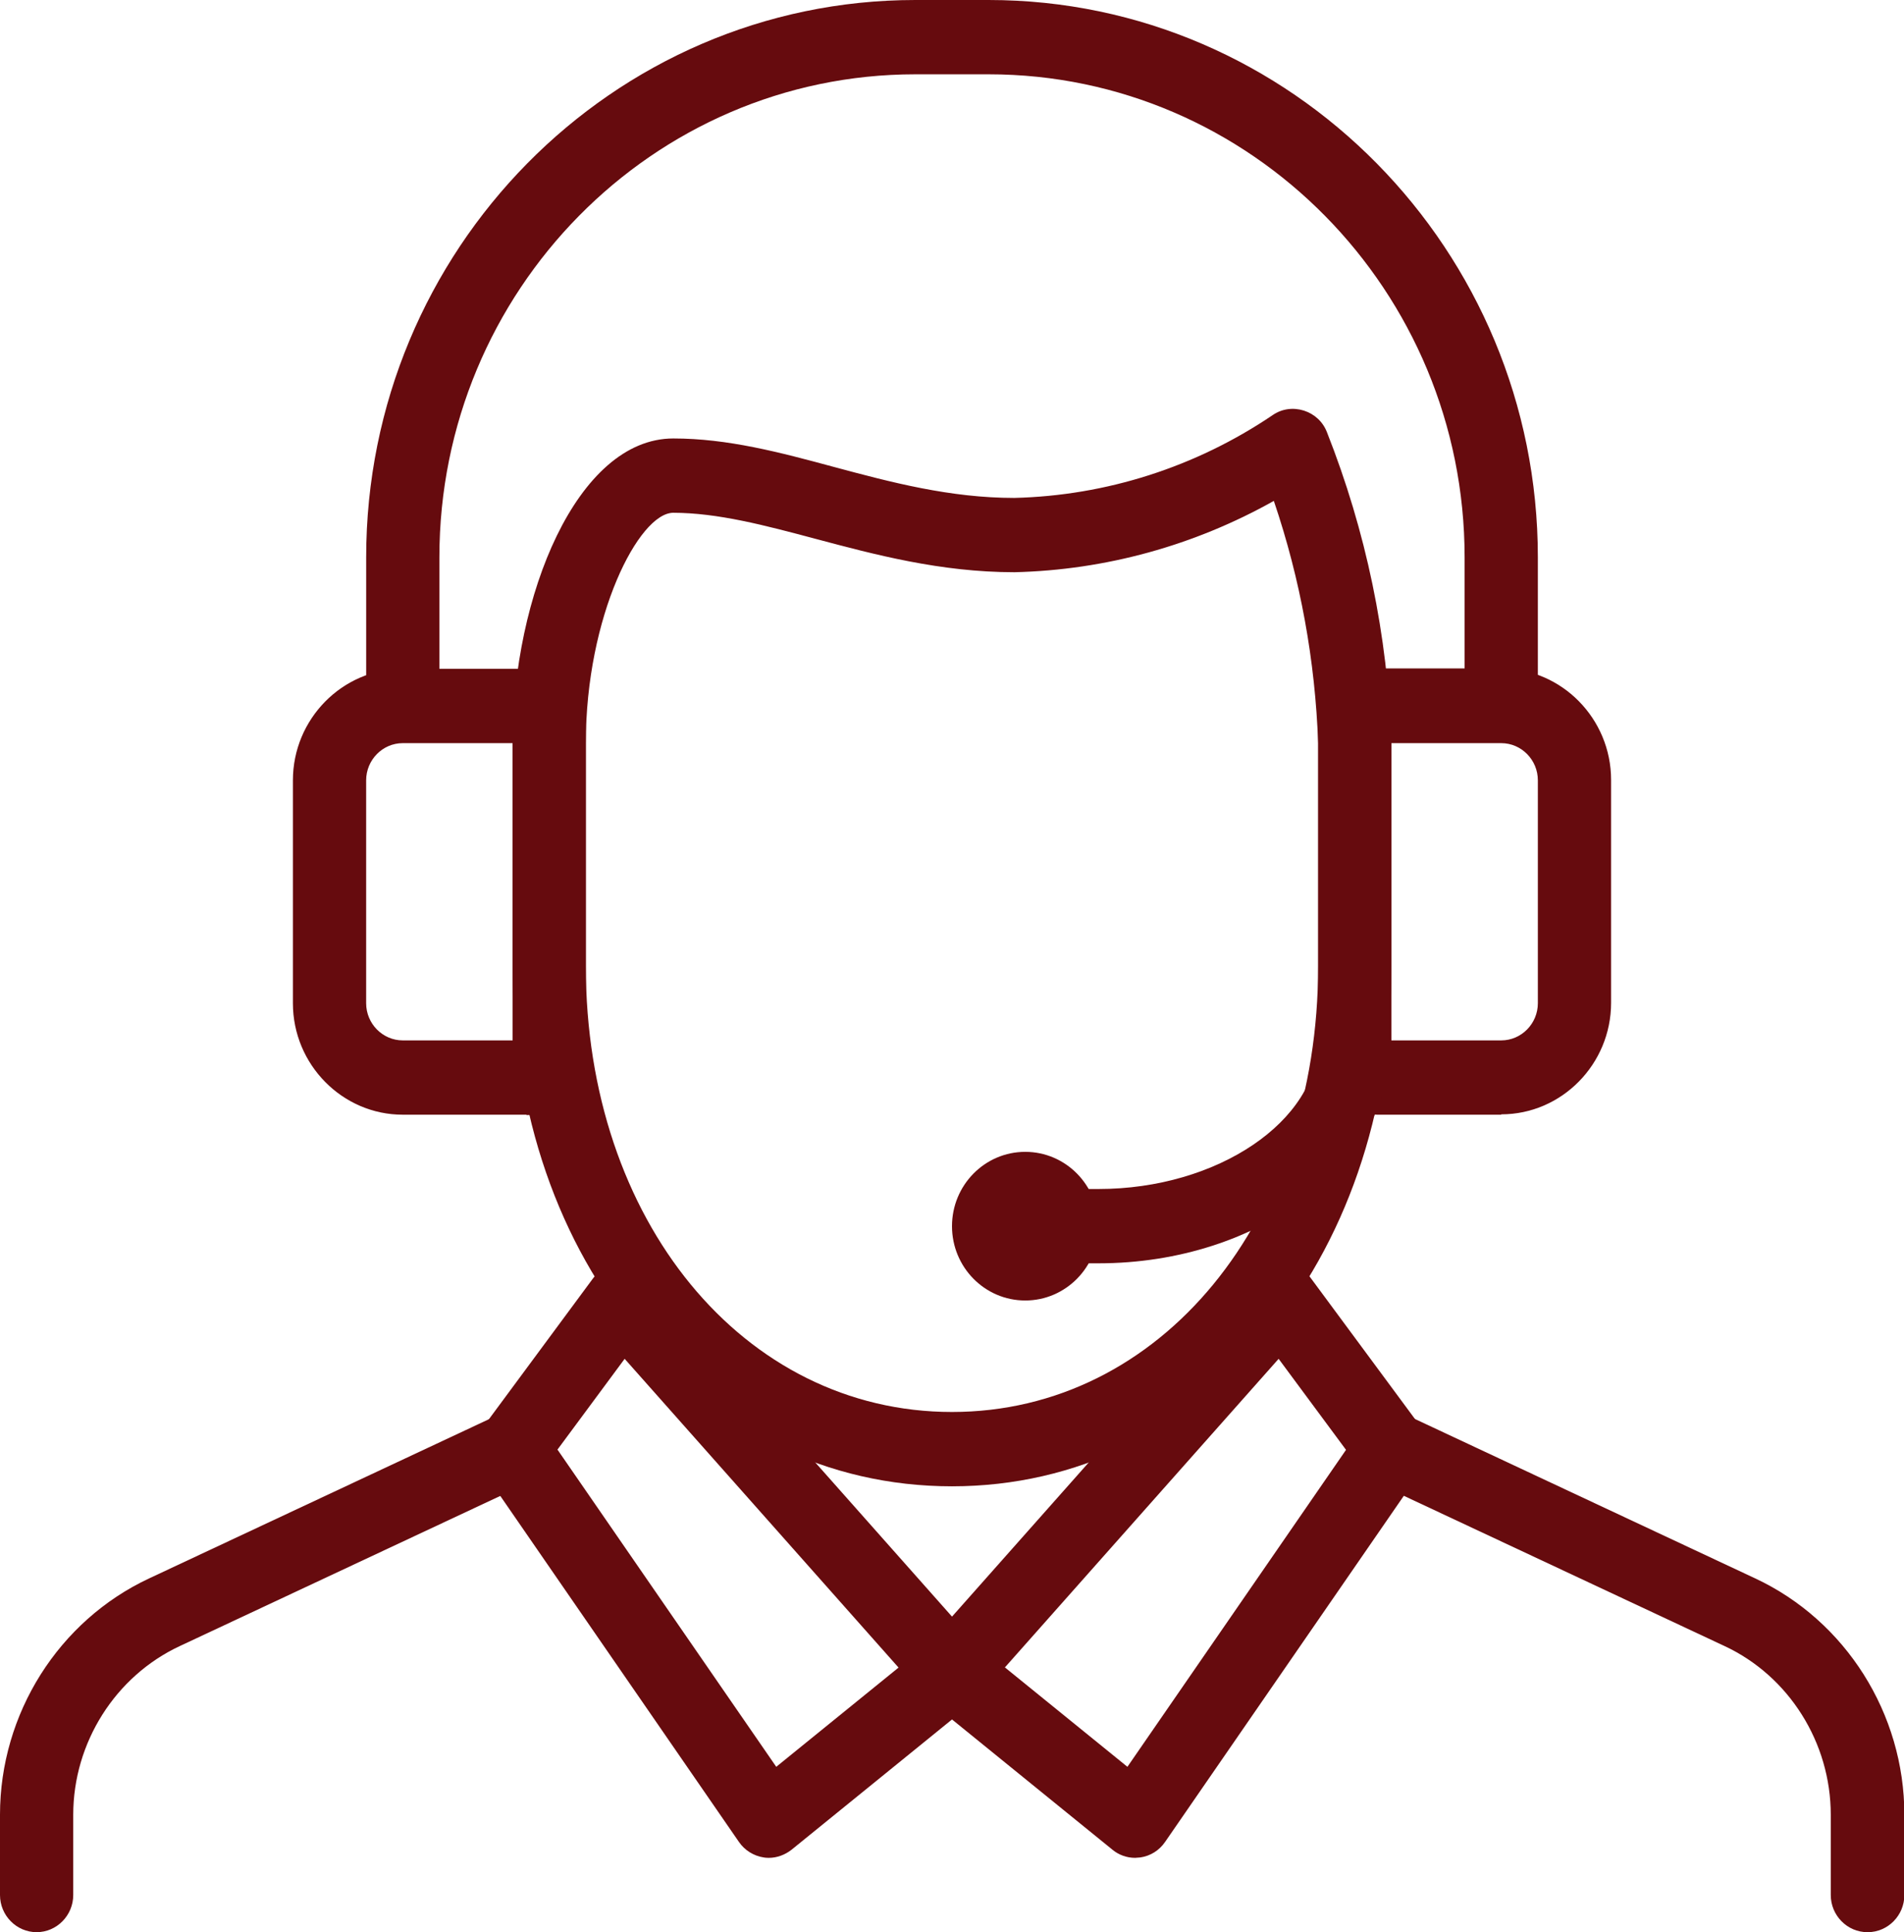
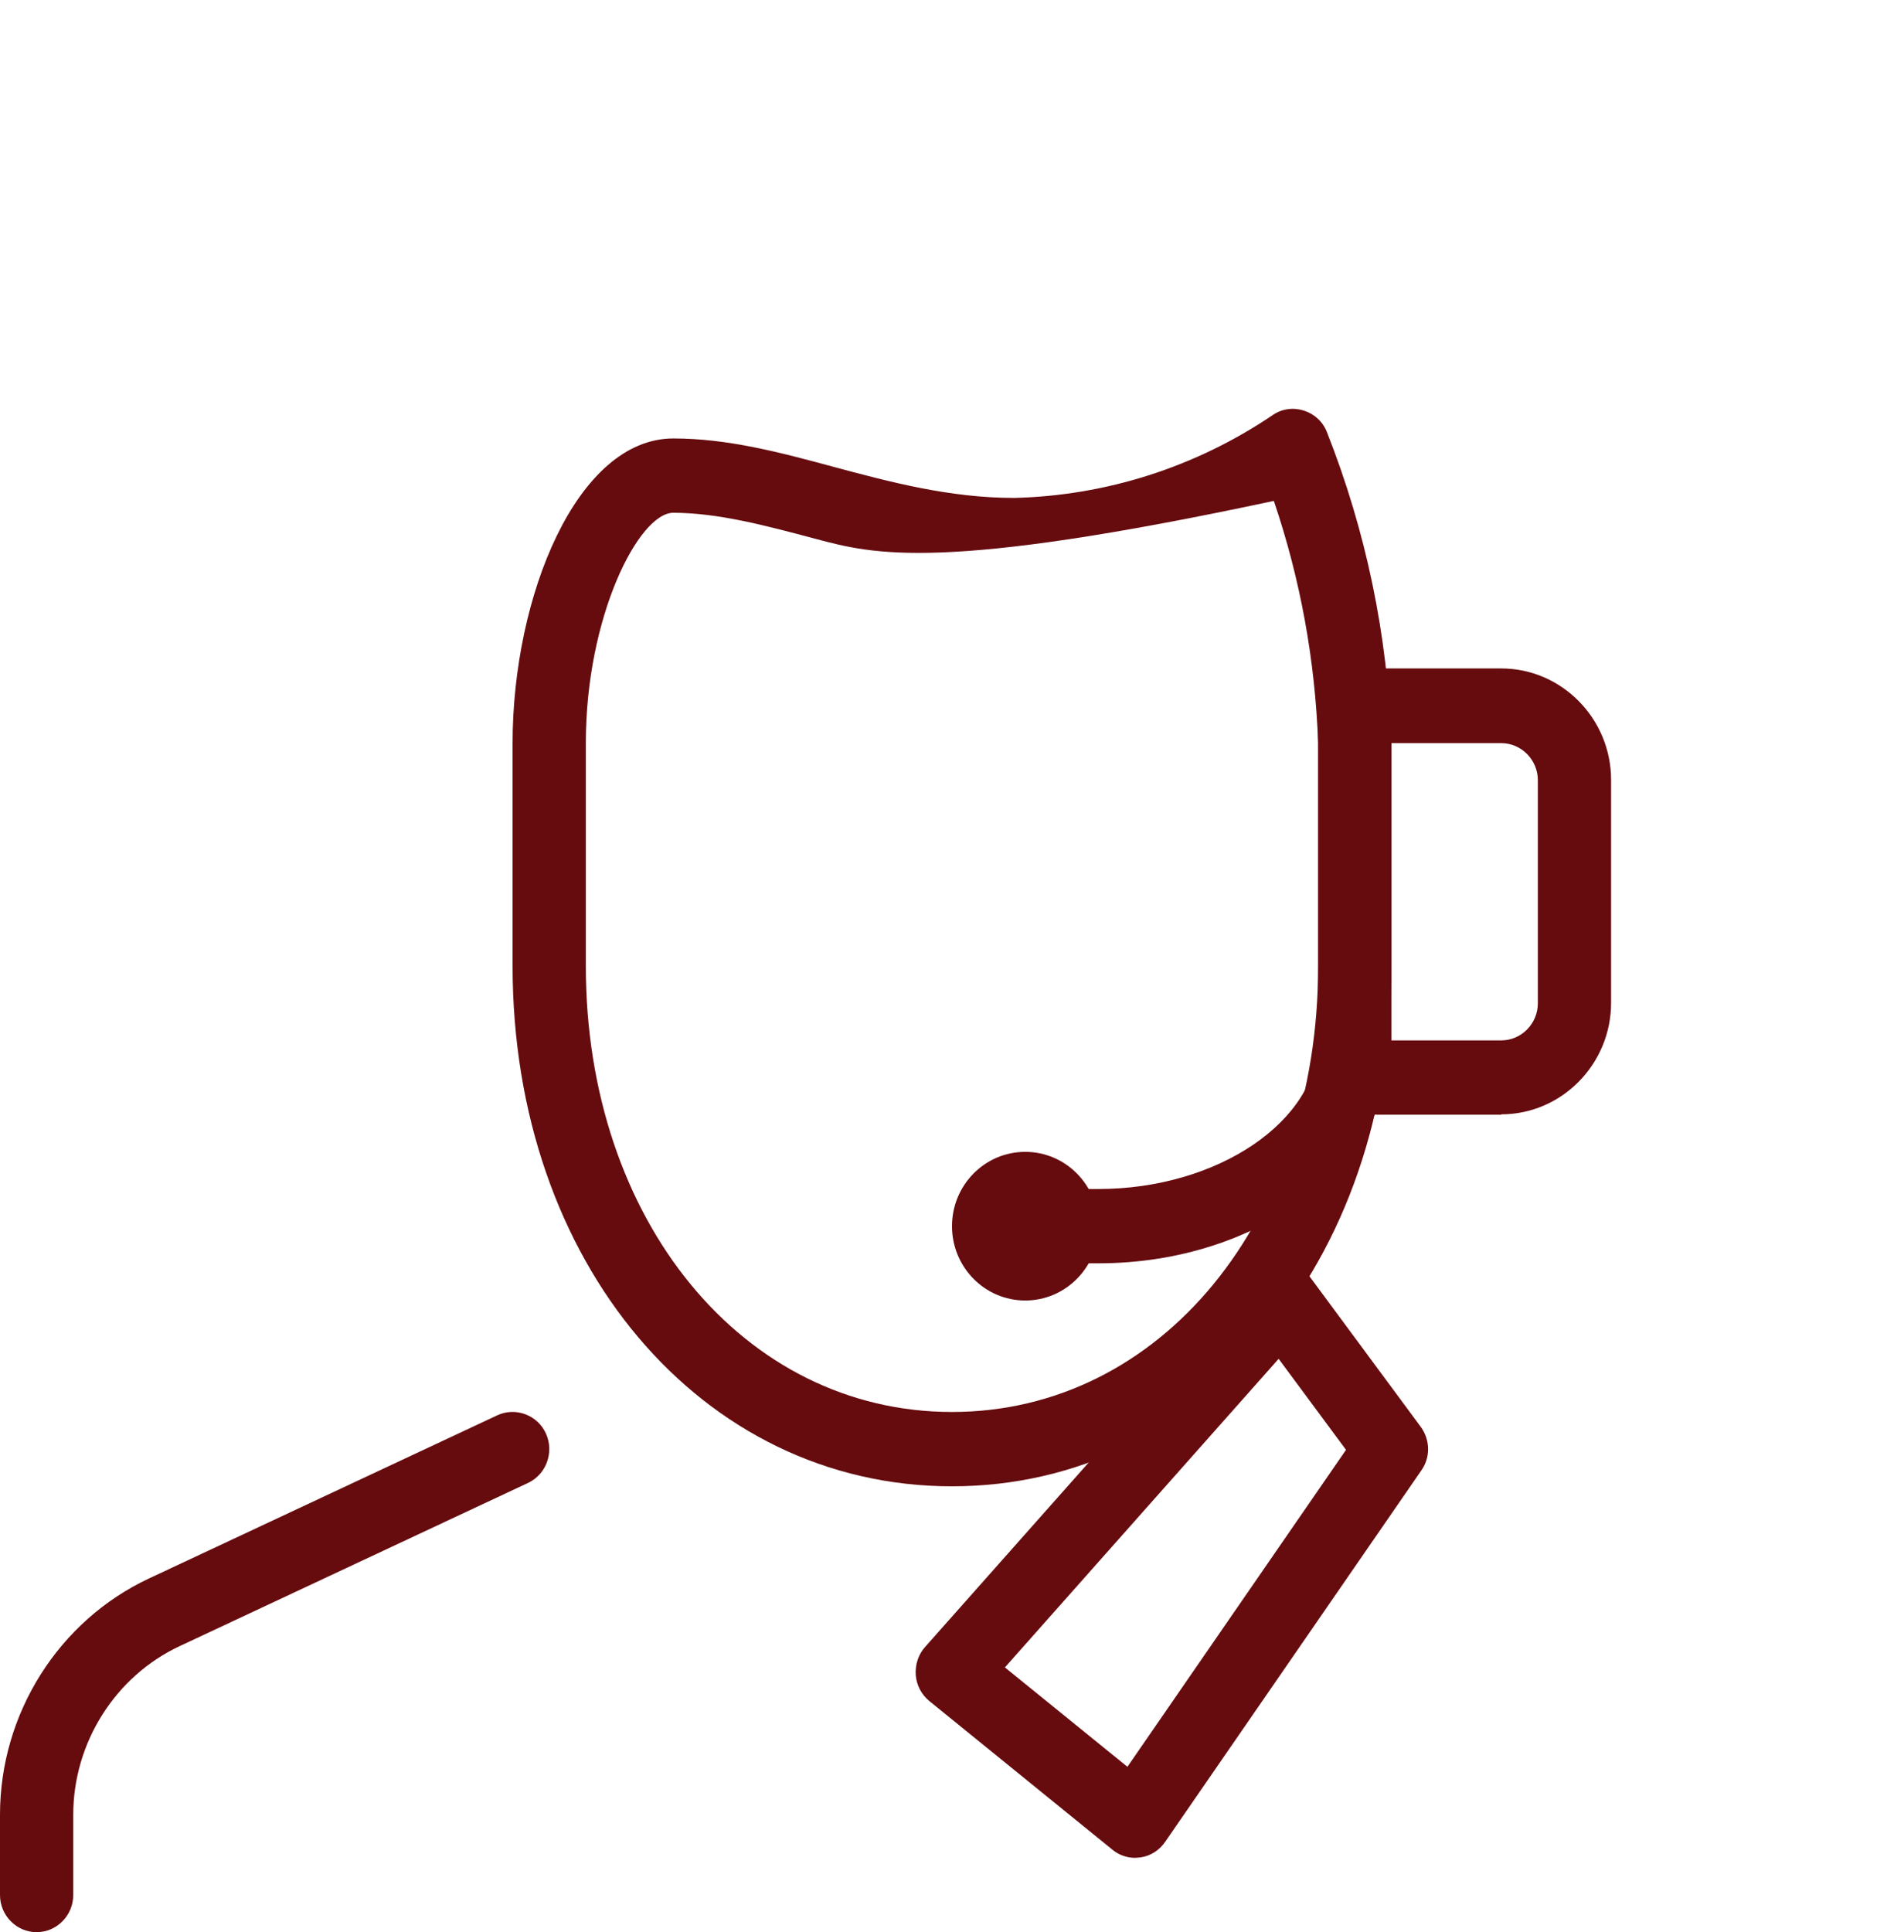
<svg xmlns="http://www.w3.org/2000/svg" width="69" height="70" viewBox="0 0 69 70" fill="none">
  <path d="M41.136 67.307C40.83 67.307 40.538 67.199 40.313 67.011L33.678 61.626C33.4 61.397 33.214 61.061 33.187 60.684C33.161 60.307 33.28 59.943 33.519 59.674L45.461 46.213C45.727 45.916 46.085 45.755 46.51 45.768C46.908 45.782 47.279 45.984 47.505 46.307L51.486 51.691C51.831 52.163 51.844 52.795 51.512 53.266L42.224 66.728C42.011 67.038 41.693 67.24 41.321 67.293C41.255 67.293 41.189 67.307 41.136 67.307ZM36.425 60.414L40.857 64.009L48.779 52.526L46.337 49.228L36.412 60.414H36.425Z" fill="#660B0E" />
-   <path d="M27.865 67.307C27.865 67.307 27.746 67.307 27.68 67.293C27.321 67.24 26.989 67.038 26.777 66.728L17.489 53.266C17.157 52.795 17.17 52.149 17.515 51.691L21.496 46.307C21.735 45.984 22.107 45.782 22.491 45.768C22.916 45.755 23.274 45.916 23.54 46.213L35.482 59.674C35.721 59.943 35.853 60.32 35.814 60.684C35.774 61.047 35.601 61.397 35.323 61.626L28.688 67.011C28.449 67.199 28.157 67.307 27.865 67.307ZM20.209 52.526L28.131 64.009L32.563 60.414L22.637 49.228L20.196 52.526H20.209Z" fill="#660B0E" />
-   <path d="M34.499 53.847C25.423 53.847 18.576 45.743 18.576 35V26.924C18.576 21.593 20.912 15.885 24.401 15.885C26.365 15.885 28.249 16.383 30.24 16.922C32.297 17.474 34.433 18.039 36.755 18.039C40.086 17.958 43.337 16.922 46.123 15.037C46.455 14.808 46.866 14.754 47.251 14.875C47.636 14.997 47.941 15.279 48.087 15.656C49.507 19.25 50.29 23.02 50.422 26.883V35C50.422 45.743 43.575 53.847 34.499 53.847ZM24.401 18.577C23.154 18.577 21.23 22.32 21.23 26.924V35C21.23 44.208 26.936 51.154 34.499 51.154C42.063 51.154 47.769 44.208 47.769 35V26.924C47.662 23.948 47.132 21 46.163 18.147C43.283 19.762 40.072 20.65 36.768 20.731C34.075 20.731 31.673 20.085 29.55 19.52C27.732 19.035 26.007 18.577 24.388 18.577H24.401Z" fill="#660B0E" />
-   <path d="M55.731 25.577H53.077V20.192C53.077 10.54 45.341 2.692 35.827 2.692H33.173C23.659 2.692 15.923 10.54 15.923 20.192V25.577H13.27V20.192C13.27 9.06 22.2 0 33.173 0H35.827C46.801 0 55.731 9.06 55.731 20.192V25.577Z" fill="#660B0E" />
+   <path d="M34.499 53.847C25.423 53.847 18.576 45.743 18.576 35V26.924C18.576 21.593 20.912 15.885 24.401 15.885C26.365 15.885 28.249 16.383 30.24 16.922C32.297 17.474 34.433 18.039 36.755 18.039C40.086 17.958 43.337 16.922 46.123 15.037C46.455 14.808 46.866 14.754 47.251 14.875C47.636 14.997 47.941 15.279 48.087 15.656C49.507 19.25 50.29 23.02 50.422 26.883V35C50.422 45.743 43.575 53.847 34.499 53.847ZM24.401 18.577C23.154 18.577 21.23 22.32 21.23 26.924V35C21.23 44.208 26.936 51.154 34.499 51.154C42.063 51.154 47.769 44.208 47.769 35V26.924C47.662 23.948 47.132 21 46.163 18.147C34.075 20.731 31.673 20.085 29.55 19.52C27.732 19.035 26.007 18.577 24.388 18.577H24.401Z" fill="#660B0E" />
  <path d="M54.404 40.384H49.919C48.738 40.384 47.77 39.401 47.77 38.203V26.398C47.77 25.2 48.738 24.217 49.919 24.217H54.404C56.594 24.217 58.385 26.034 58.385 28.255V36.332C58.385 38.553 56.594 40.371 54.404 40.371V40.384ZM50.423 37.692H54.404C55.134 37.692 55.731 37.086 55.731 36.346V28.269C55.731 27.528 55.134 26.923 54.404 26.923H50.423V37.692Z" fill="#660B0E" />
-   <path d="M19.081 40.384H14.596C12.407 40.384 10.615 38.567 10.615 36.346V28.269C10.615 26.048 12.407 24.23 14.596 24.23H19.081C20.262 24.23 21.231 25.213 21.231 26.411V38.217C21.231 39.415 20.275 40.398 19.081 40.398V40.384ZM14.596 26.923C13.866 26.923 13.269 27.529 13.269 28.269V36.346C13.269 37.086 13.866 37.692 14.596 37.692H18.577V26.923H14.596Z" fill="#660B0E" />
  <path d="M37.154 47.115C38.62 47.115 39.808 45.91 39.808 44.423C39.808 42.936 38.62 41.73 37.154 41.73C35.688 41.73 34.5 42.936 34.5 44.423C34.5 45.91 35.688 47.115 37.154 47.115Z" fill="#660B0E" />
-   <path d="M67.673 70C66.943 70 66.346 69.394 66.346 68.654V65.746C66.346 63.135 64.833 60.725 62.498 59.635L49.879 53.725C49.215 53.416 48.923 52.608 49.228 51.935C49.534 51.262 50.33 50.965 50.993 51.275L63.612 57.185C66.89 58.719 69.013 62.085 69.013 65.746V68.654C69.013 69.394 68.416 70 67.686 70H67.673Z" fill="#660B0E" />
  <path d="M1.327 70C0.597 70 0 69.394 0 68.654V65.746C0 62.085 2.123 58.719 5.401 57.185L18.02 51.275C18.683 50.965 19.479 51.262 19.784 51.935C20.09 52.608 19.798 53.416 19.134 53.725L6.515 59.635C4.18 60.725 2.654 63.135 2.654 65.746V68.654C2.654 69.394 2.057 70 1.327 70Z" fill="#660B0E" />
  <path d="M39.807 45.768H38.48V43.076H39.807C44.12 43.076 47.769 40.613 47.769 37.691H50.423C50.423 42.147 45.659 45.768 39.807 45.768Z" fill="#660B0E" />
</svg>